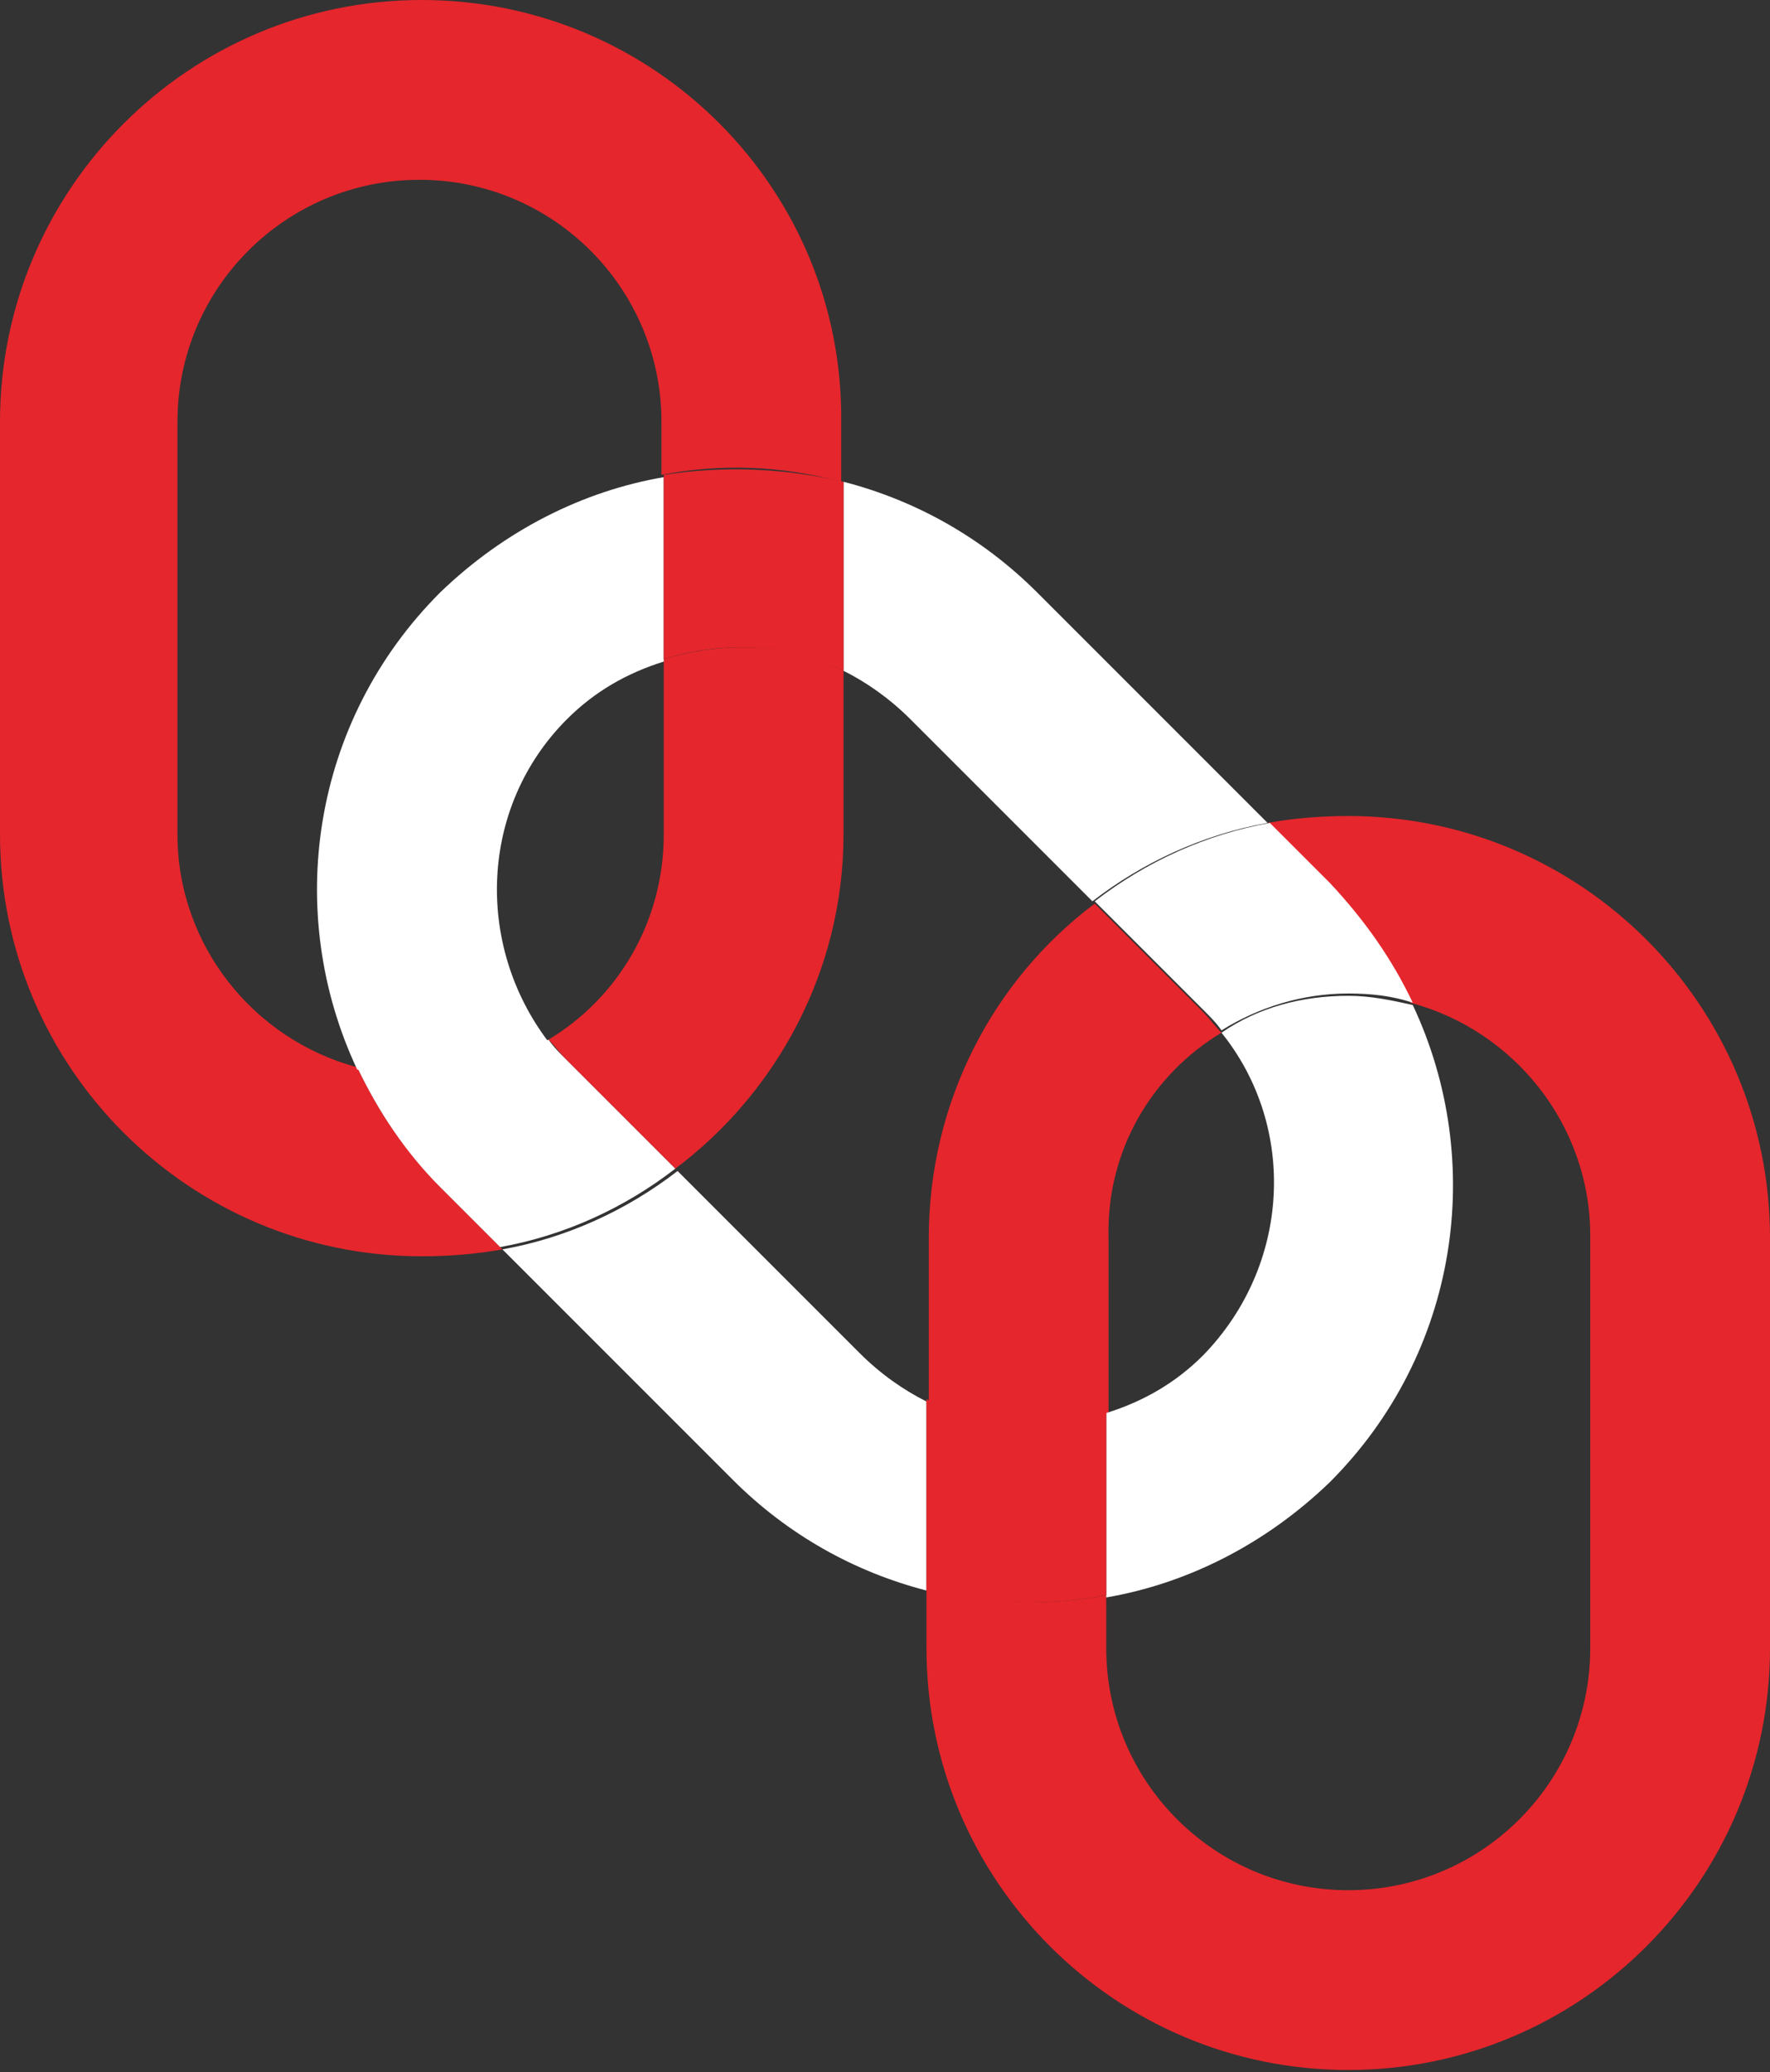
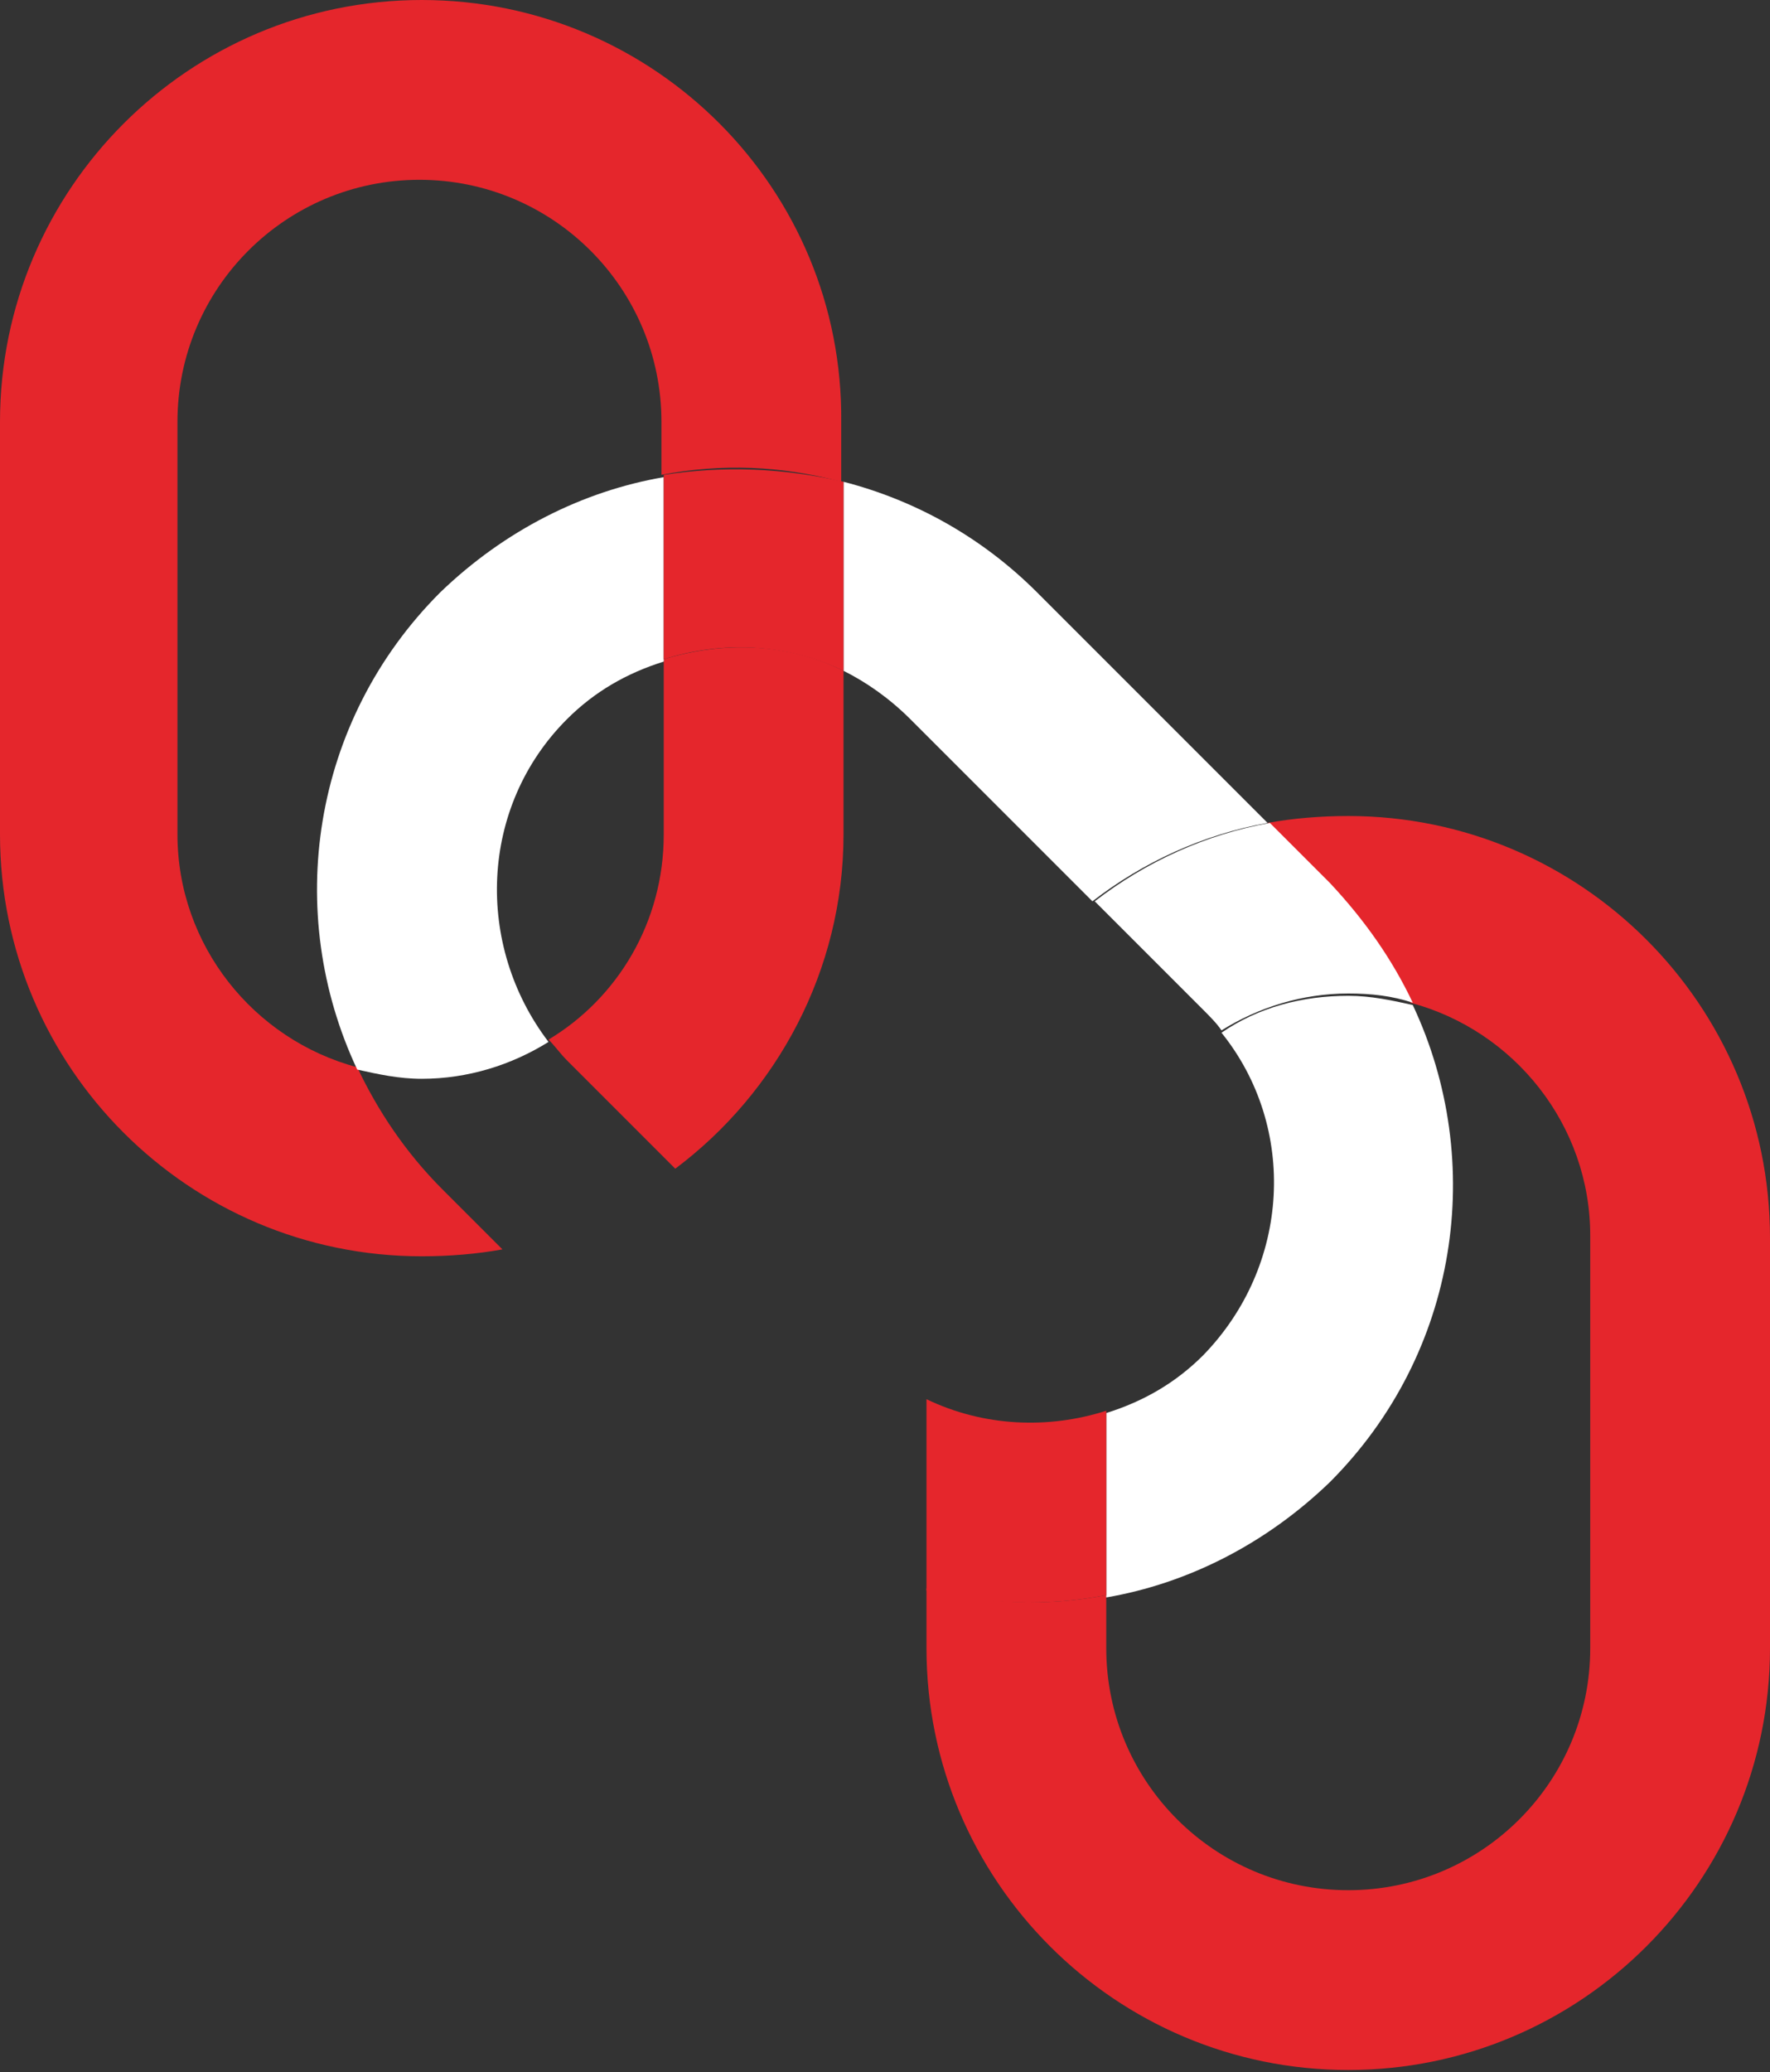
<svg xmlns="http://www.w3.org/2000/svg" xmlns:xlink="http://www.w3.org/1999/xlink" version="1.1" id="Layer_1" x="0px" y="0px" viewBox="0 0 76.8 89.9" style="enable-background:new 0 0 76.8 89.9;" xml:space="preserve">
  <rect x="0" y="0" width="76.8" height="89.9" fill="#333333" stroke="none" />
  <style type="text/css">
	.st0{clip-path:url(#SVGID_2_);fill:#E5262C;}
	.st1{clip-path:url(#SVGID_2_);fill:#FFFFFF;}
</style>
  <g>
    <defs>
      <rect id="SVGID_1_" y="0" width="76.8" height="89.9" />
    </defs>
    <clipPath id="SVGID_2_">
      <use xlink:href="#SVGID_1_" style="overflow:visible;" />
    </clipPath>
    <path class="st0" d="M36.6,36.2v-7.1c-2.4-1.2-5.2-1.3-7.8-0.5v7.6c0,3.8-2,7.1-5,8.9c0.3,0.3,0.5,0.6,0.8,0.9l4.7,4.7   C33.7,47.4,36.6,42.1,36.6,36.2" />
    <path class="st0" d="M15.5,46.3c-4.5-1.2-7.8-5.3-7.8-10.1V18.3c0-5.8,4.7-10.5,10.5-10.5c5.8,0,10.5,4.7,10.5,10.5v2.3   c2.6-0.5,5.2-0.4,7.8,0.3v-2.6C36.6,8.2,28.4,0,18.3,0S0,8.2,0,18.3v17.9c0,10.1,8.2,18.3,18.3,18.3c1.2,0,2.4-0.1,3.5-0.3   l-2.6-2.6C17.6,50,16.4,48.2,15.5,46.3" />
-     <path class="st0" d="M53,44.8c-0.3-0.3-0.5-0.6-0.8-0.9l-4.7-4.7c-4.4,3.3-7.2,8.6-7.2,14.5v7.1c2.4,1.2,5.2,1.3,7.8,0.5v-7.6   C48,49.9,50,46.6,53,44.8" />
    <path class="st0" d="M58.5,35.4c-1.2,0-2.4,0.1-3.5,0.3l2.6,2.6c1.5,1.5,2.7,3.3,3.6,5.2c4.5,1.2,7.8,5.3,7.8,10.1v17.9   c0,5.8-4.7,10.5-10.5,10.5c-5.8,0-10.5-4.7-10.5-10.5v-2.3c-2.6,0.5-5.2,0.4-7.8-0.3v2.6c0,10.1,8.2,18.3,18.3,18.3   s18.3-8.2,18.3-18.3V53.7C76.8,43.6,68.6,35.4,58.5,35.4" />
    <path class="st1" d="M53,44.8c3.3,4.1,3,10.1-0.8,14c-1.2,1.2-2.6,2-4.2,2.5v8c3.5-0.6,6.9-2.3,9.7-5c5.6-5.6,6.8-13.9,3.6-20.7   c-0.9-0.2-1.8-0.4-2.8-0.4C56.5,43.2,54.6,43.7,53,44.8" />
    <path class="st1" d="M39.5,31.2l7.9,7.9c2.2-1.7,4.8-2.9,7.6-3.4l-10-10c-2.4-2.4-5.3-4-8.4-4.8v8.2C37.6,29.6,38.6,30.3,39.5,31.2   " />
-     <path class="st1" d="M37.3,58.7l-7.9-7.9c-2.2,1.7-4.8,2.9-7.6,3.4l10,10c2.4,2.4,5.3,4,8.4,4.8v-8.2   C39.2,60.3,38.2,59.6,37.3,58.7" />
    <path class="st1" d="M24.6,31.2c1.2-1.2,2.6-2,4.2-2.5v-8c-3.5,0.6-6.9,2.3-9.7,5c-5.6,5.6-6.8,13.9-3.6,20.7   c0.9,0.2,1.8,0.4,2.8,0.4c2,0,3.9-0.6,5.5-1.6C20.6,41,20.8,35,24.6,31.2" />
-     <path class="st1" d="M24.6,46c-0.3-0.3-0.6-0.6-0.8-0.9c-1.6,1-3.5,1.6-5.5,1.6c-1,0-1.9-0.1-2.8-0.4c0.9,1.9,2.1,3.7,3.6,5.2   l2.6,2.6c2.8-0.5,5.4-1.7,7.6-3.4L24.6,46z" />
    <path class="st0" d="M28.8,20.6v8c2.5-0.8,5.3-0.7,7.8,0.5v-8.2C34,20.3,31.4,20.2,28.8,20.6" />
    <path class="st1" d="M52.2,43.8c0.3,0.3,0.6,0.6,0.8,0.9c1.6-1,3.5-1.6,5.5-1.6c1,0,1.9,0.1,2.8,0.4c-0.9-1.9-2.1-3.6-3.6-5.2   l-2.6-2.6c-2.8,0.5-5.4,1.7-7.6,3.4L52.2,43.8z" />
    <path class="st0" d="M48,69.2v-8c-2.5,0.8-5.3,0.7-7.8-0.5V69C42.8,69.6,45.4,69.7,48,69.2" />
  </g>
</svg>